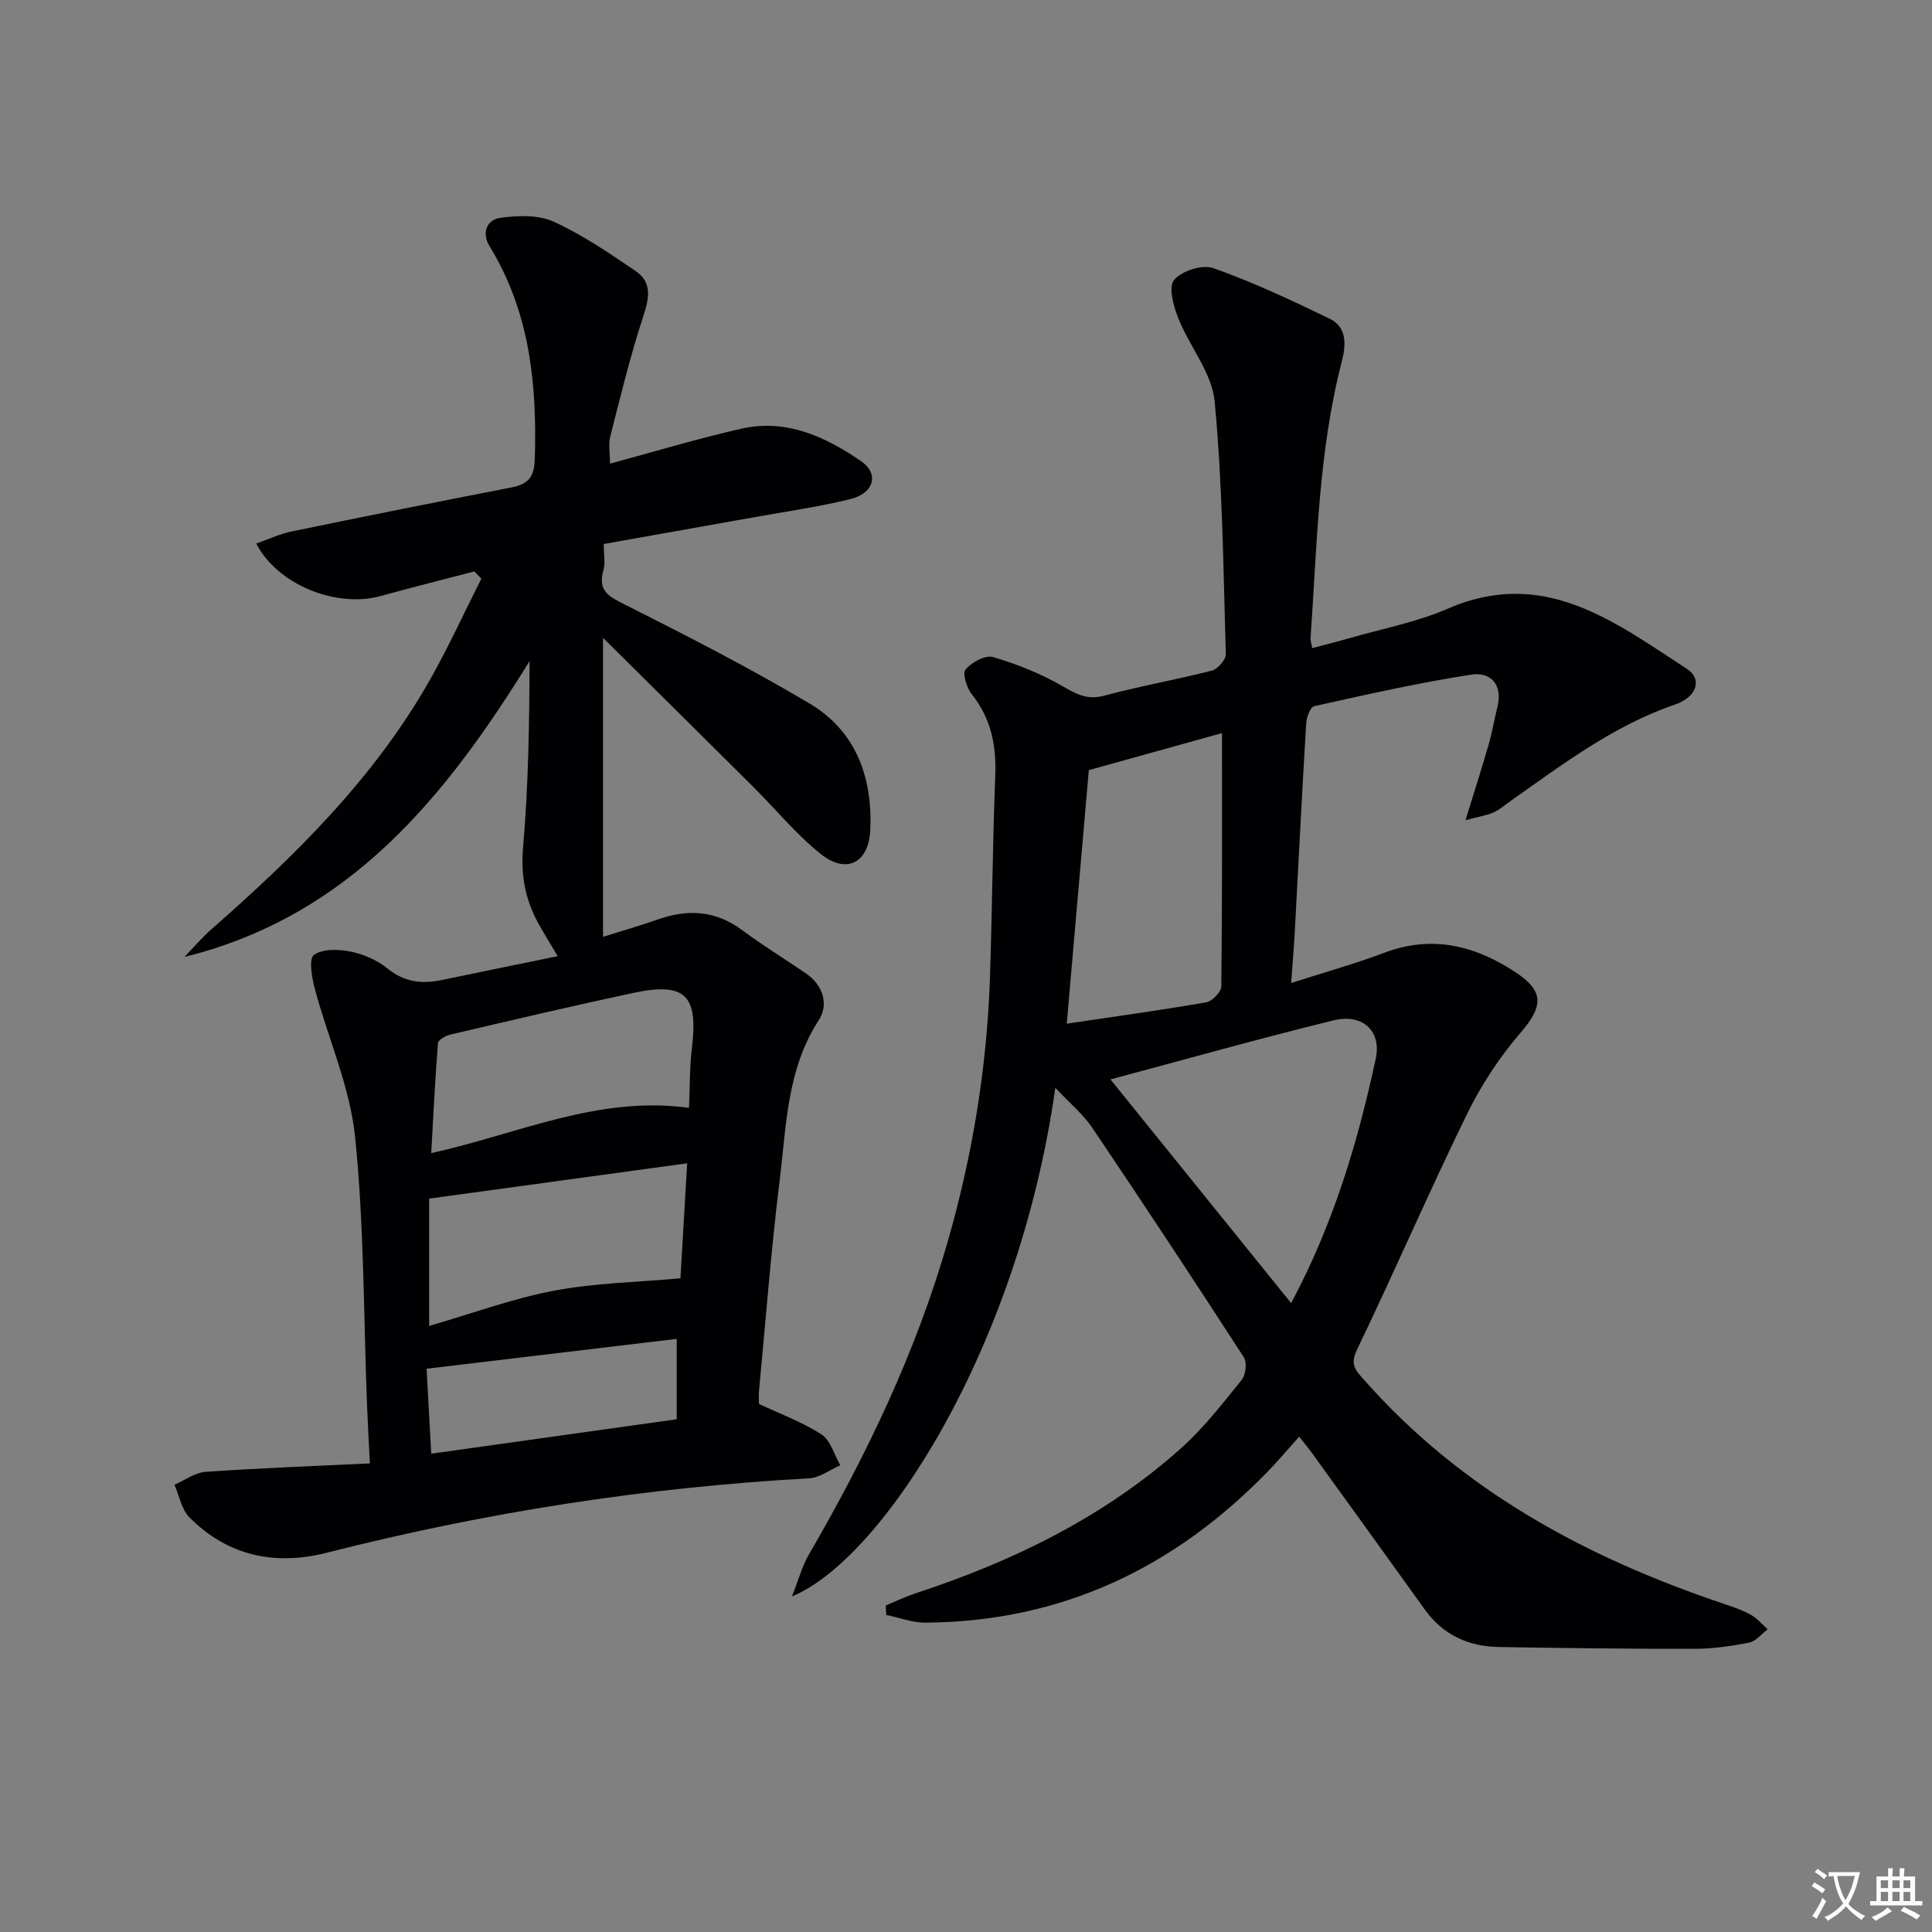
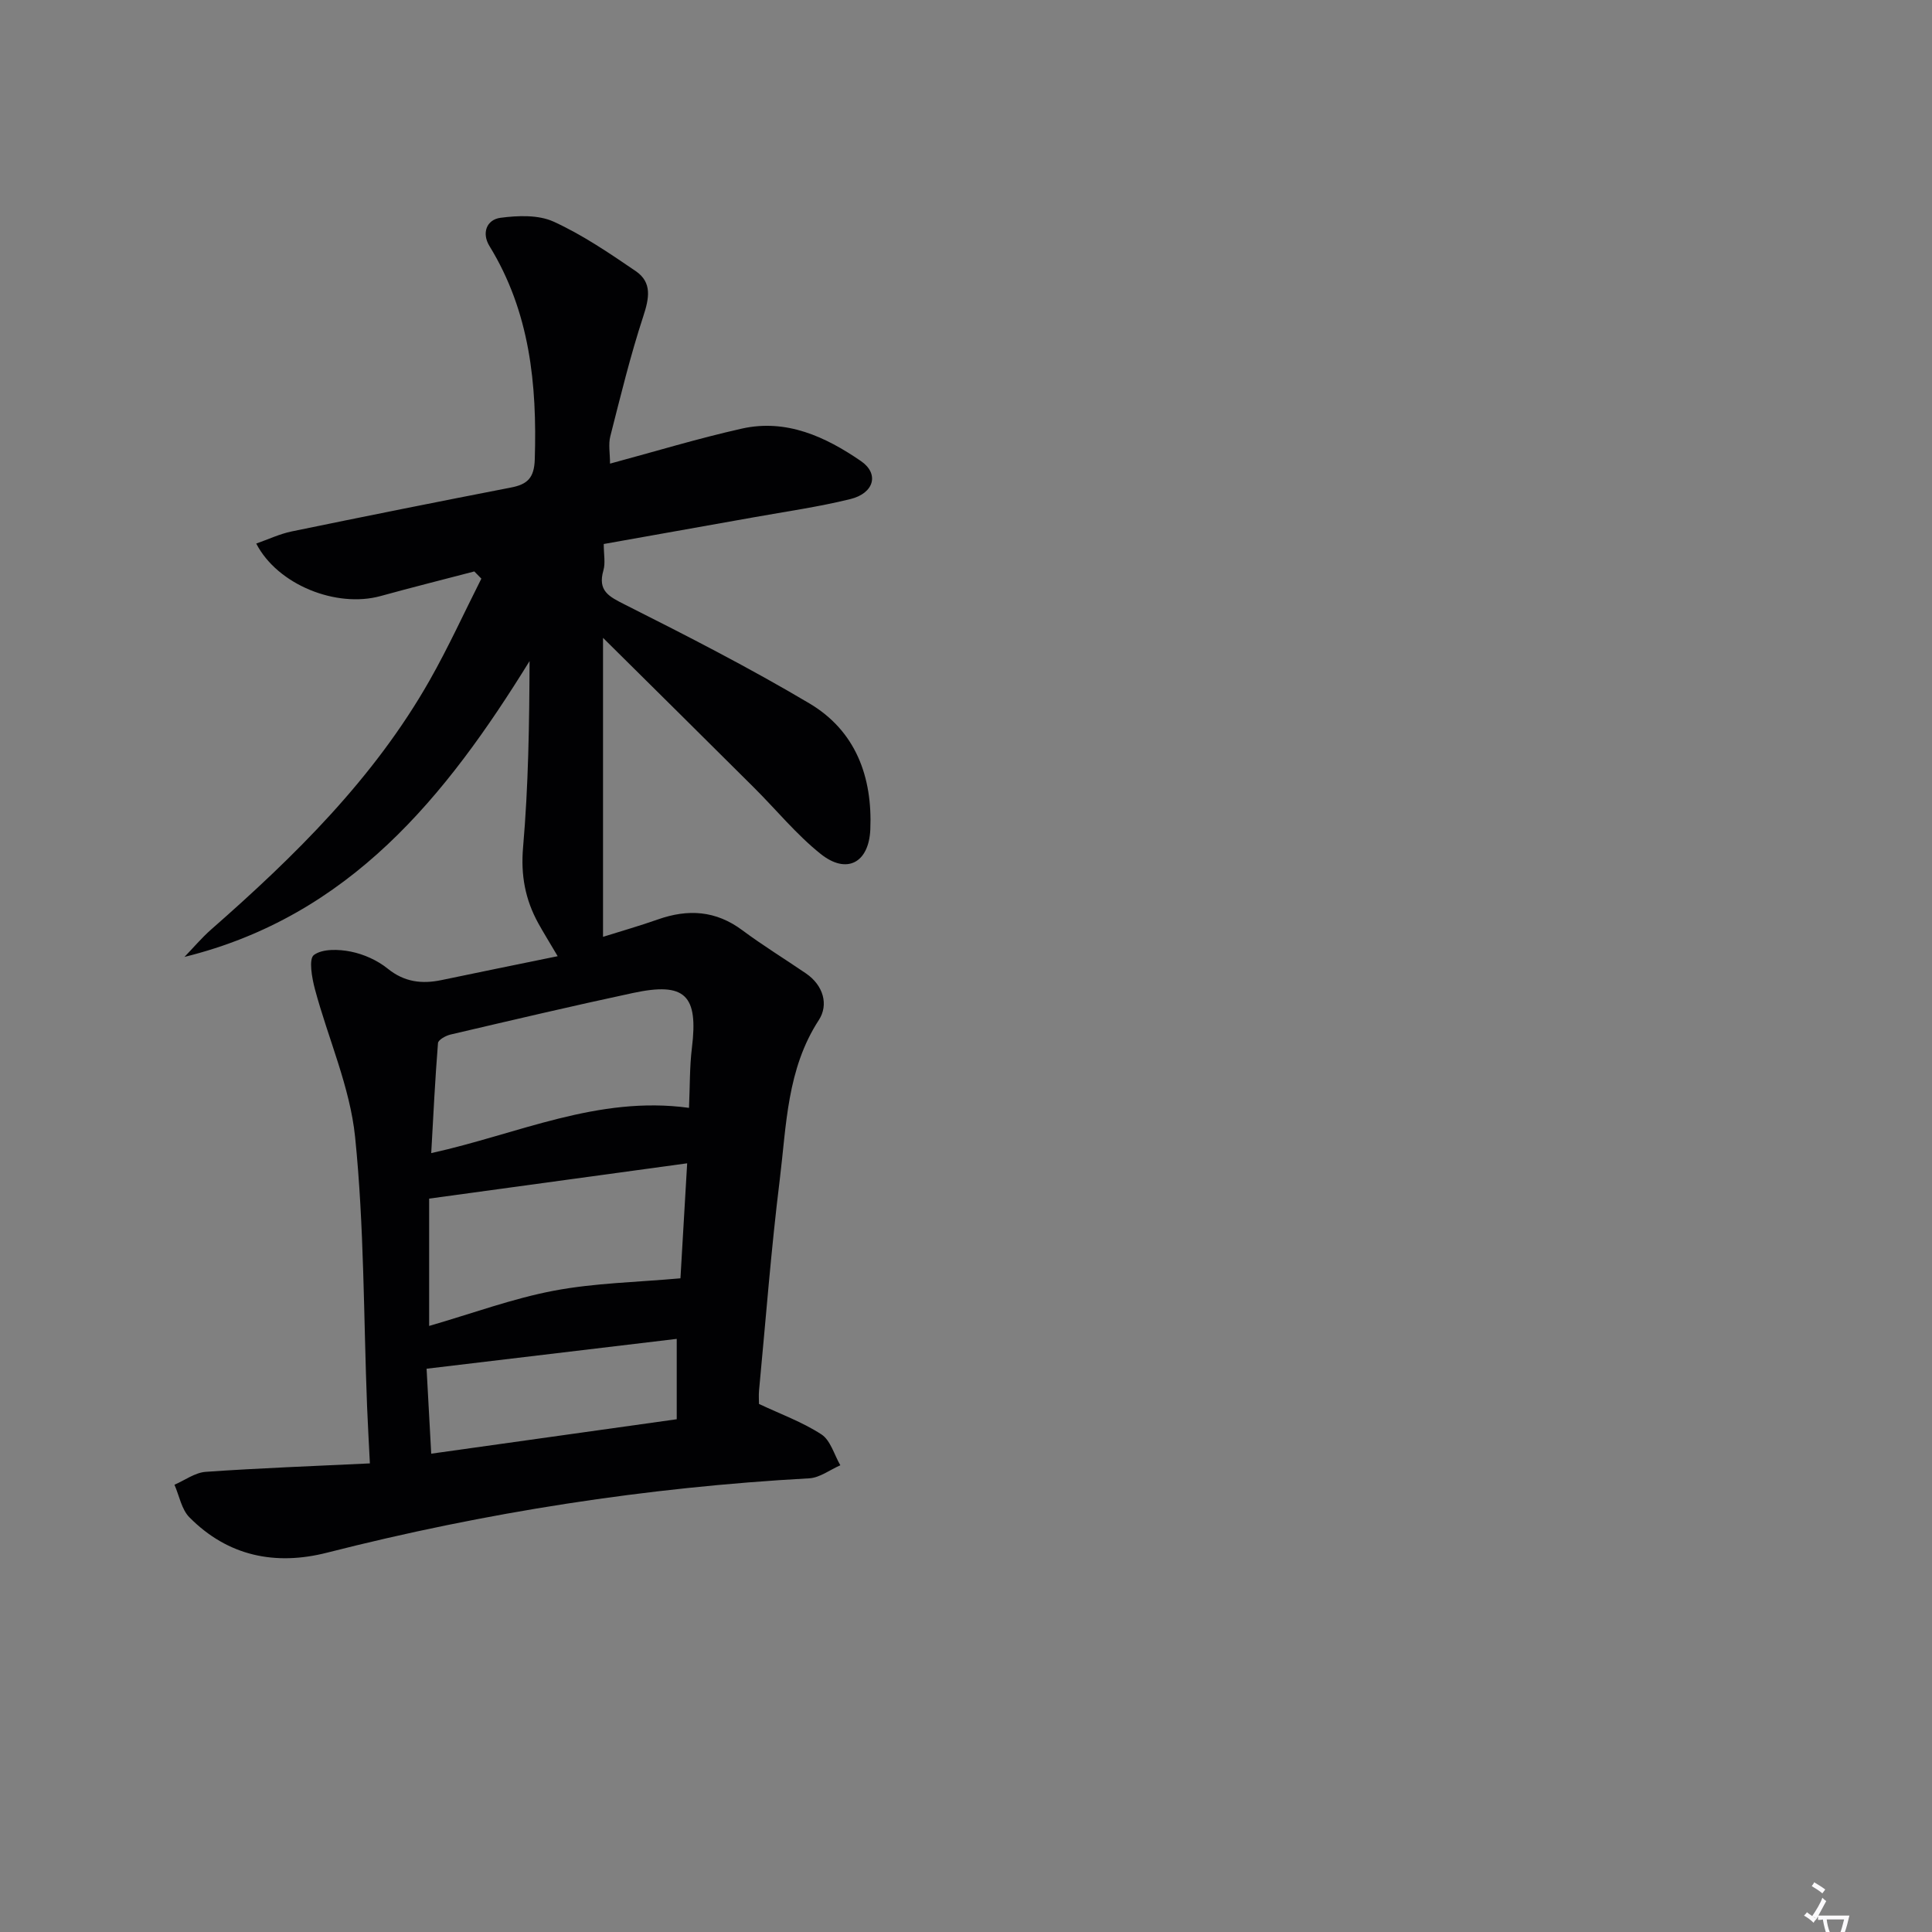
<svg xmlns="http://www.w3.org/2000/svg" enable-background="new 0 0 400 400" viewBox="0 0 400 400">
  <rect x="0" y="0" width="400" height="400" fill="#808080" stroke="none" />
-   <path d="m377.9 391.2c-.2.3-.4.5-.6.8-.7-.6-1.4-1-2.2-1.5.2-.3.4-.5.5-.8.6.4 1.4.8 2.3 1.5zm-1.8 6.1c-.2-.2-.5-.4-.9-.6.4-.6.8-1.2 1.2-1.9s.7-1.3.9-1.9c.3.3.5.5.8.7-.7 1.3-1.4 2.6-2 3.7zm2.2-9c-.3.3-.5.5-.6.8-.6-.6-1.3-1.1-2-1.5.3-.3.5-.5.6-.7.6.5 1.3.9 2 1.4zm.3.2v-.9h2 4.5c-.3 1.3-.6 2.5-1 3.6s-.9 2.1-1.4 3c.4.5 1 1 1.6 1.4s1.2.8 1.9 1.1c-.3.2-.5.4-.8.8-.4-.3-1-.7-1.6-1.2s-1.2-1.1-1.6-1.6c-.5.6-1.1 1.1-1.7 1.6s-1.4.9-2.1 1.4c-.1-.3-.3-.5-.7-.8.6-.2 1.2-.5 1.9-1s1.4-1.1 2-1.8c-.5-.8-.9-1.6-1.2-2.5s-.6-2-.8-3.2c-.4.1-.7.1-1 .1zm2.5 2.7c.3 1 .7 1.7 1 2.2.3-.5.6-1.1 1-2s.6-1.9.9-3h-3.2-.4c.1.9.3 1.8.7 2.8z" fill="#fbfafc" />
-   <path d="m396.5 388.5v1.5 3.6h1.5v.9c-.4 0-1 0-1.7 0h-7.9c-.5 0-.9 0-1.2 0v-.9h1.3v-3.5c0-.7 0-1.2 0-1.6h2.4c0-.8 0-1.4 0-1.7h1c0 .3-.1.8-.1 1.7h1.5c0-.8 0-1.4 0-1.7h1c0 .3-.1.9-.1 1.7zm-8.2 9.2c-.2-.3-.5-.5-.8-.8.8-.3 1.4-.6 1.9-.9s1-.7 1.4-1.1c.3.3.6.5.9.8-1.6 1-2.8 1.6-3.4 2zm2.6-6.8v-1.6h-1.5v1.6zm0 2.7v-1.9h-1.5v1.9zm2.4-2.7v-1.6h-1.5v1.6zm0 2.7v-1.9h-1.5v1.9zm.2 2 .7-.8c.4.2.9.5 1.6.8s1.3.7 1.8 1c-.3.3-.5.5-.8.8-.4-.3-1.5-1-3.3-1.8zm2-4.7v-1.6h-1.4v1.6zm0 2.7v-1.9h-1.4v1.9z" fill="#fbfafc" />
+   <path d="m377.9 391.2c-.2.3-.4.5-.6.8-.7-.6-1.4-1-2.2-1.5.2-.3.4-.5.5-.8.6.4 1.4.8 2.3 1.5zm-1.8 6.1c-.2-.2-.5-.4-.9-.6.4-.6.8-1.2 1.2-1.9s.7-1.3.9-1.9c.3.3.5.5.8.7-.7 1.3-1.4 2.6-2 3.7zc-.3.3-.5.5-.6.8-.6-.6-1.3-1.1-2-1.5.3-.3.5-.5.6-.7.6.5 1.3.9 2 1.4zm.3.2v-.9h2 4.5c-.3 1.3-.6 2.5-1 3.6s-.9 2.1-1.4 3c.4.5 1 1 1.6 1.4s1.2.8 1.9 1.1c-.3.2-.5.4-.8.8-.4-.3-1-.7-1.6-1.2s-1.2-1.1-1.6-1.6c-.5.6-1.1 1.1-1.7 1.6s-1.4.9-2.1 1.4c-.1-.3-.3-.5-.7-.8.6-.2 1.2-.5 1.9-1s1.4-1.1 2-1.8c-.5-.8-.9-1.6-1.2-2.5s-.6-2-.8-3.2c-.4.1-.7.1-1 .1zm2.5 2.7c.3 1 .7 1.7 1 2.2.3-.5.6-1.1 1-2s.6-1.9.9-3h-3.2-.4c.1.9.3 1.8.7 2.8z" fill="#fbfafc" />
  <g fill="#010103">
-     <path d="m218.49 225.22c-7.62 54.15-35.96 97.73-54.53 105.3 1.44-3.62 2.15-6.34 3.51-8.68 11.99-20.6 22.22-42 28.8-64.97 5.09-17.77 8.07-35.95 8.69-54.45.46-13.97.56-27.95 1.1-41.92.24-6.25-.9-11.8-4.89-16.8-1.05-1.31-1.95-4.32-1.26-5.11 1.29-1.48 4.11-3.03 5.71-2.55 4.99 1.47 9.94 3.46 14.44 6.06 2.86 1.66 5.08 2.87 8.57 1.93 7.35-1.99 14.9-3.29 22.28-5.19 1.22-.31 2.91-2.26 2.88-3.41-.51-17.46-.67-34.96-2.31-52.33-.55-5.89-5.19-11.34-7.51-17.16-1-2.51-2.11-6.51-.9-7.97 1.56-1.88 5.86-3.27 8.13-2.46 8.24 2.92 16.21 6.66 24.1 10.48 3.63 1.76 3.38 5.46 2.51 8.84-4.88 18.81-5.12 38.15-6.48 57.36-.03.47.17.95.37 1.99 2.6-.69 5.11-1.31 7.59-2.03 6.85-1.98 13.99-3.32 20.48-6.14 19.9-8.64 34.5 2.74 49.51 12.49 3.22 2.09 2.04 5.81-2.45 7.35-12.66 4.33-23.13 12.28-33.87 19.83-1.23.86-2.37 1.89-3.71 2.51-1.37.63-2.92.84-5.83 1.62 1.87-6.1 3.41-10.88 4.8-15.7.73-2.54 1.15-5.16 1.8-7.73 1.18-4.67-1.44-7.32-5.38-6.71-10.94 1.69-21.76 4.14-32.57 6.54-.79.18-1.56 2.3-1.64 3.57-.87 14.44-1.59 28.89-2.37 43.34-.17 3.11-.44 6.22-.74 10.4 6.85-2.2 13.17-3.95 19.27-6.26 9.98-3.77 18.93-1.46 27.34 4.14 5.9 3.93 5.48 7.1.84 12.47-4.37 5.07-8.16 10.88-11.1 16.9-7.86 16.1-14.97 32.56-22.74 48.71-1.51 3.13-.19 4.31 1.51 6.23 20.22 22.92 46.03 36.8 74.54 46.37 1.89.63 3.81 1.29 5.54 2.26 1.3.73 2.31 1.97 3.45 2.99-1.26.95-2.41 2.48-3.81 2.75-3.72.74-7.55 1.28-11.33 1.29-13.49.02-26.98-.15-40.48-.37-6.32-.11-11.59-2.5-15.38-7.79-7.76-10.81-15.55-21.6-23.34-32.38-.76-1.05-1.59-2.04-2.65-3.39-2.29 2.56-4.29 4.94-6.45 7.17-19.4 20.01-42.77 31.15-70.9 31.34-2.71.02-5.43-1.04-8.14-1.59-.04-.65-.07-1.3-.11-1.96 2-.83 3.97-1.79 6.02-2.47 20.25-6.64 39.16-15.81 55.16-30.12 4.67-4.18 8.58-9.25 12.55-14.16.84-1.04 1.09-3.59.4-4.66-10.3-15.91-20.74-31.73-31.33-47.44-1.9-2.84-4.65-5.09-7.69-8.33zm48.83 44.58c8.85-16.61 13.81-33.41 17.51-50.59 1.24-5.75-2.72-9.42-8.71-7.96-15.18 3.71-30.23 7.96-46.21 12.23 12.61 15.62 24.69 30.58 37.41 46.32zm-14.32-118.02c-9.05 2.52-18.37 5.11-27.57 7.67-1.51 17.3-3.01 34.55-4.57 52.49 9.93-1.48 19.43-2.78 28.88-4.42 1.24-.22 3.11-2.14 3.12-3.3.2-17.27.14-34.54.14-52.44z" />
    <path d="m115.46 197.97c-1.83-3.1-2.97-4.93-4.01-6.81-2.71-4.92-3.66-9.96-3.15-15.77 1.1-12.71 1.29-25.5 1.34-38.52-17.31 28.02-37.2 52.78-71.45 61.25 1.84-1.9 3.55-3.94 5.53-5.68 17.34-15.21 33.71-31.29 45.22-51.56 3.89-6.85 7.16-14.04 10.72-21.08-.49-.5-.98-1-1.46-1.49-6.47 1.69-12.96 3.32-19.42 5.1-9.11 2.5-21.29-2.29-25.73-10.87 2.51-.88 4.86-2 7.33-2.51 15.12-3.12 30.25-6.15 45.4-9.09 3.42-.66 4.82-1.98 4.94-5.85.48-15.54-1.01-30.52-9.39-44.16-1.62-2.64-.62-5.46 2.31-5.84 3.61-.47 7.82-.64 10.98.8 5.98 2.73 11.53 6.51 17 10.24 3.43 2.34 2.79 5.62 1.56 9.37-2.67 8.14-4.7 16.5-6.82 24.82-.43 1.67-.06 3.55-.06 5.67 9.35-2.52 18.24-5.22 27.28-7.25 9.23-2.07 17.33 1.68 24.67 6.72 3.84 2.64 2.72 6.66-2.19 7.87-6.59 1.62-13.35 2.58-20.05 3.78-10.25 1.84-20.51 3.65-31.01 5.52 0 2.18.37 3.93-.07 5.45-1.22 4.25 1.1 5.41 4.48 7.11 12.9 6.49 25.79 13.09 38.2 20.46 9.55 5.68 13.04 15.19 12.58 26.07-.29 6.92-4.89 9.39-10.29 5.07-5.03-4.02-9.18-9.13-13.77-13.7-10.12-10.08-20.28-20.13-31.28-31.03v61.9c3.66-1.15 7.56-2.26 11.36-3.6 6.23-2.2 11.98-1.86 17.46 2.22 4.26 3.17 8.81 5.96 13.2 8.96 3.6 2.46 4.73 6.47 2.66 9.65-6.62 10.17-6.7 21.78-8.09 33.05-1.8 14.51-2.9 29.1-4.29 43.67-.09.99-.01 1.99-.01 2.76 4.45 2.1 8.98 3.74 12.92 6.3 1.89 1.23 2.65 4.21 3.92 6.4-2.14.93-4.25 2.58-6.44 2.7-33.78 1.86-67.03 7.04-99.81 15.39-10.73 2.74-20.55.73-28.51-7.31-1.64-1.65-2.1-4.47-3.1-6.75 2.15-.93 4.25-2.51 6.46-2.67 11.08-.78 22.19-1.18 34-1.75-.21-4.28-.43-8.02-.58-11.76-.73-18.62-.59-37.32-2.48-55.82-1.06-10.36-5.57-20.35-8.31-30.57-.63-2.34-1.33-6.29-.22-7.11 1.78-1.32 5.15-1.2 7.64-.7 2.69.54 5.5 1.8 7.63 3.52 3.46 2.8 7.07 3.22 11.13 2.38 7.77-1.63 15.53-3.2 24.07-4.95zm26.81 42.88c-18.25 2.5-35.62 4.87-53.42 7.31v26.36c9.01-2.61 17.3-5.68 25.86-7.3 8.46-1.6 17.2-1.75 26.17-2.56.42-7.16.88-15.07 1.39-23.81zm.38-11.48c.2-4.48.12-8.48.6-12.4 1.35-10.94-1.38-13.7-12.17-11.39-12.64 2.7-25.22 5.67-37.8 8.61-.99.23-2.55 1.1-2.6 1.77-.6 7.48-.96 14.99-1.4 22.78 18.02-3.97 34.49-11.96 53.37-9.37zm-53.37 71.6c17.3-2.43 33.93-4.76 50.83-7.13 0-5.83 0-10.88 0-16.64-17.3 2.07-34.3 4.1-51.79 6.18.31 5.71.61 11.28.96 17.59z" />
  </g>
</svg>